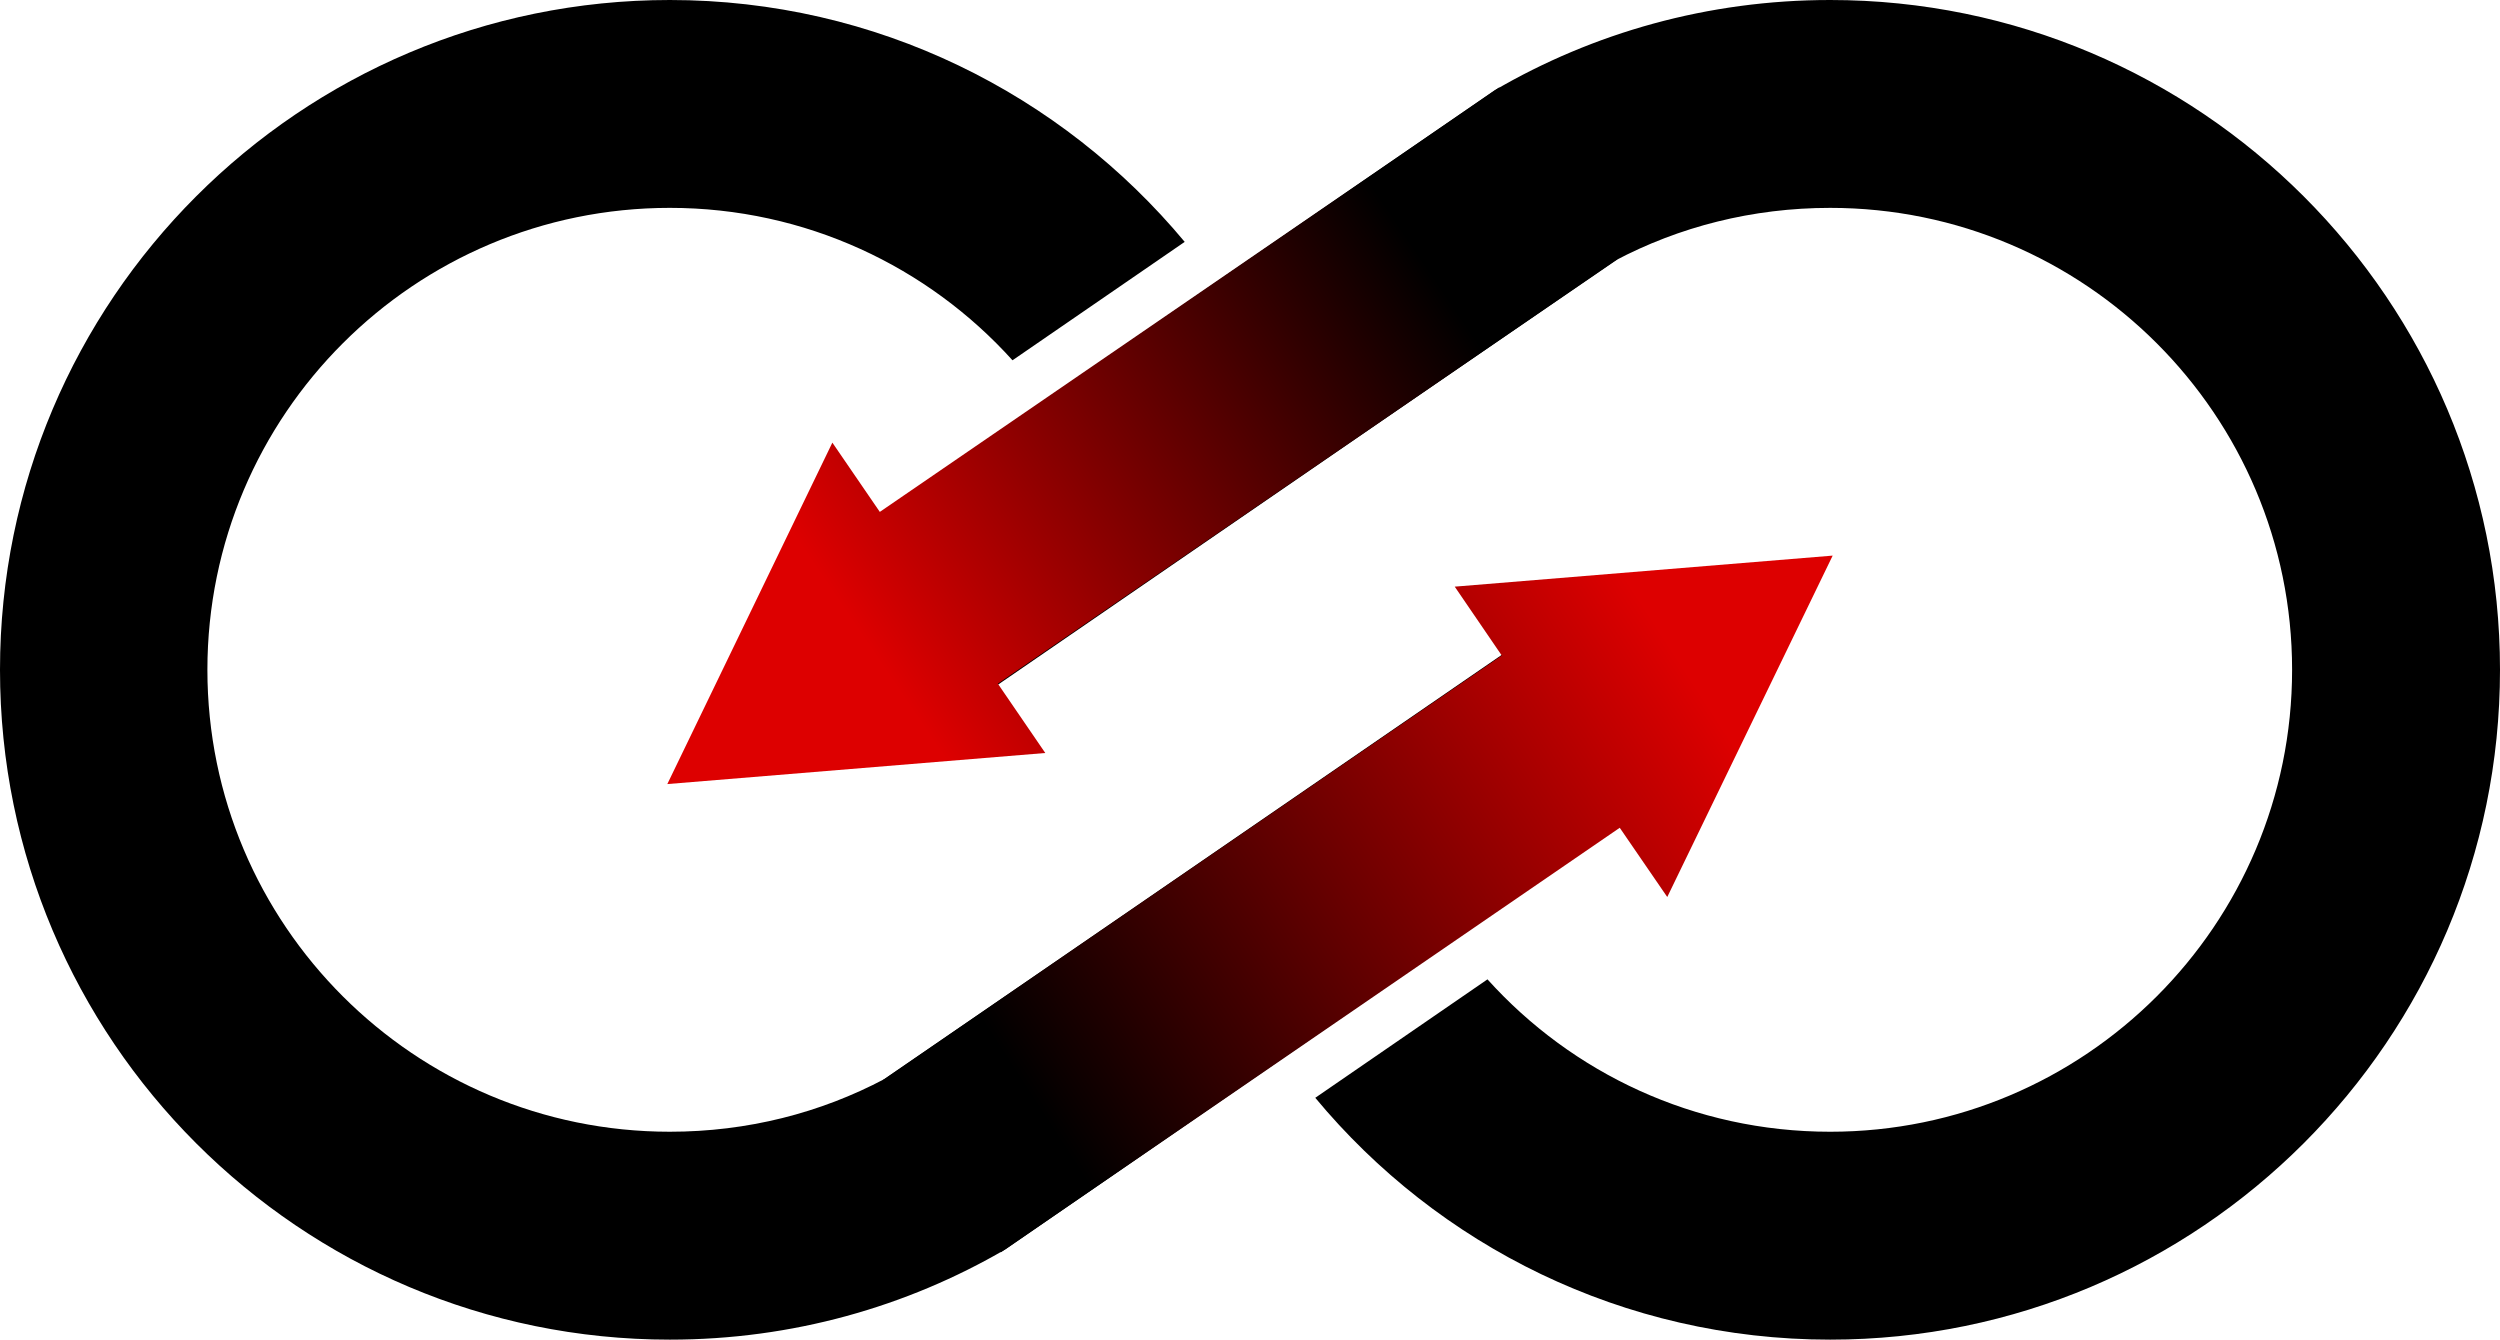
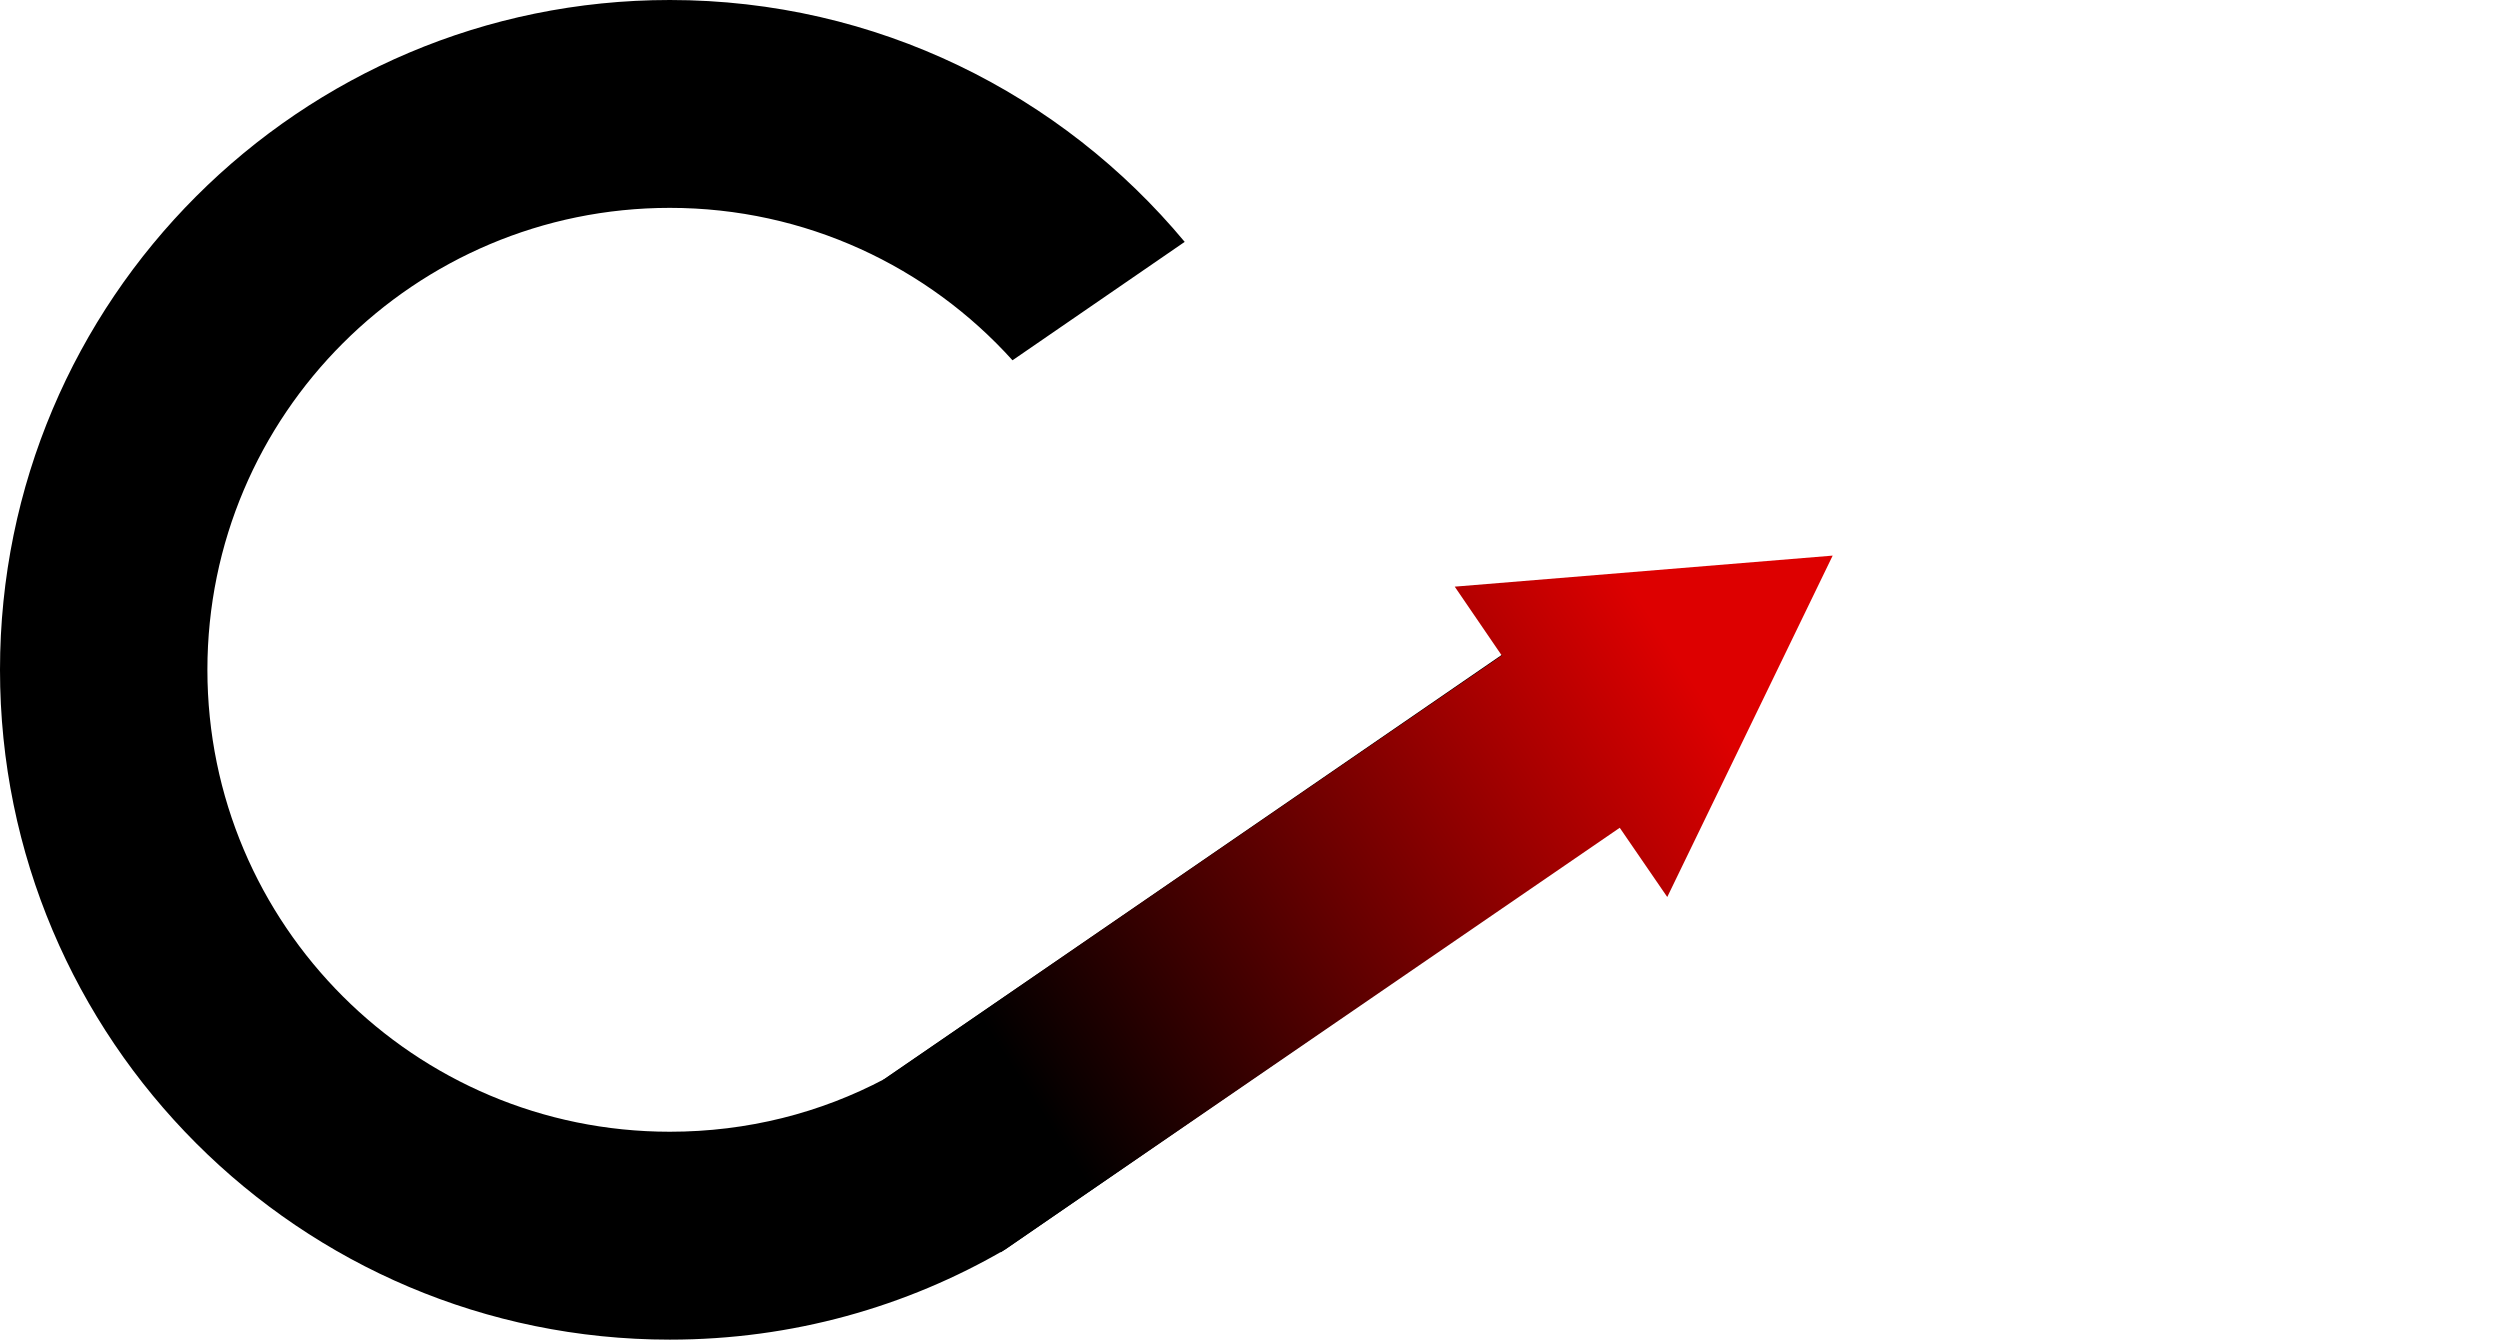
<svg xmlns="http://www.w3.org/2000/svg" version="1.1" id="Layer_1" x="0px" y="0px" width="79.4px" height="42.547px" viewBox="0 0 79.4 42.547" enable-background="new 0 0 79.4 42.547" xml:space="preserve">
  <g>
-     <path d="M41.773,34.866l5.469-3.762c2.682,2.975,6.563,4.84,10.884,4.84c8.097,0,14.671-6.574,14.671-14.671   c0-8.095-6.574-14.671-14.671-14.671c-2.468,0-4.802,0.6-6.841,1.681l0,0L29.45,23.288l-3.734-5.441L47.469,2.868   C50.604,1.04,54.244,0,58.126,0C69.864,0,79.4,9.537,79.4,21.273c0,11.737-9.536,21.274-21.274,21.274   C51.551,42.547,45.668,39.56,41.773,34.866z" />
    <linearGradient id="SVGID_1_" gradientUnits="userSpaceOnUse" x1="295.243" y1="-367.911" x2="312.999" y2="-355.907" gradientTransform="matrix(1 0 0 -1 -267.66 -347.412)">
      <stop offset="0" style="stop-color:#DD0000" />
      <stop offset="1" style="stop-color:#000000" />
    </linearGradient>
-     <polygon fill="url(#SVGID_1_)" points="33.198,23.915 21.194,24.902 26.436,14.058 27.943,16.258 47.617,2.774 51.364,8.242    31.691,21.713  " />
    <path d="M37.626,7.682l-5.469,3.761c-2.681-2.974-6.575-4.841-10.883-4.841c-8.11,0-14.687,6.576-14.687,14.671   c0,8.097,6.576,14.671,14.687,14.671c2.467,0,4.788-0.599,6.828-1.68l0,0l21.834-15.005l3.733,5.443L31.931,39.68   c-3.135,1.826-6.776,2.867-10.656,2.867C9.523,42.547,0,33.01,0,21.273C0,9.537,9.523,0,21.274,0   C27.836,0,33.719,2.987,37.626,7.682z" />
    <linearGradient id="SVGID_2_" gradientUnits="userSpaceOnUse" x1="321.061" y1="-368.491" x2="300.253" y2="-381.991" gradientTransform="matrix(1 0 0 -1 -267.66 -347.412)">
      <stop offset="0" style="stop-color:#DD0000" />
      <stop offset="1" style="stop-color:#000000" />
    </linearGradient>
    <polygon fill="url(#SVGID_2_)" points="46.202,18.632 58.206,17.646 52.952,28.489 51.443,26.29 31.784,39.774 28.036,34.304    47.696,20.819  " />
  </g>
</svg>